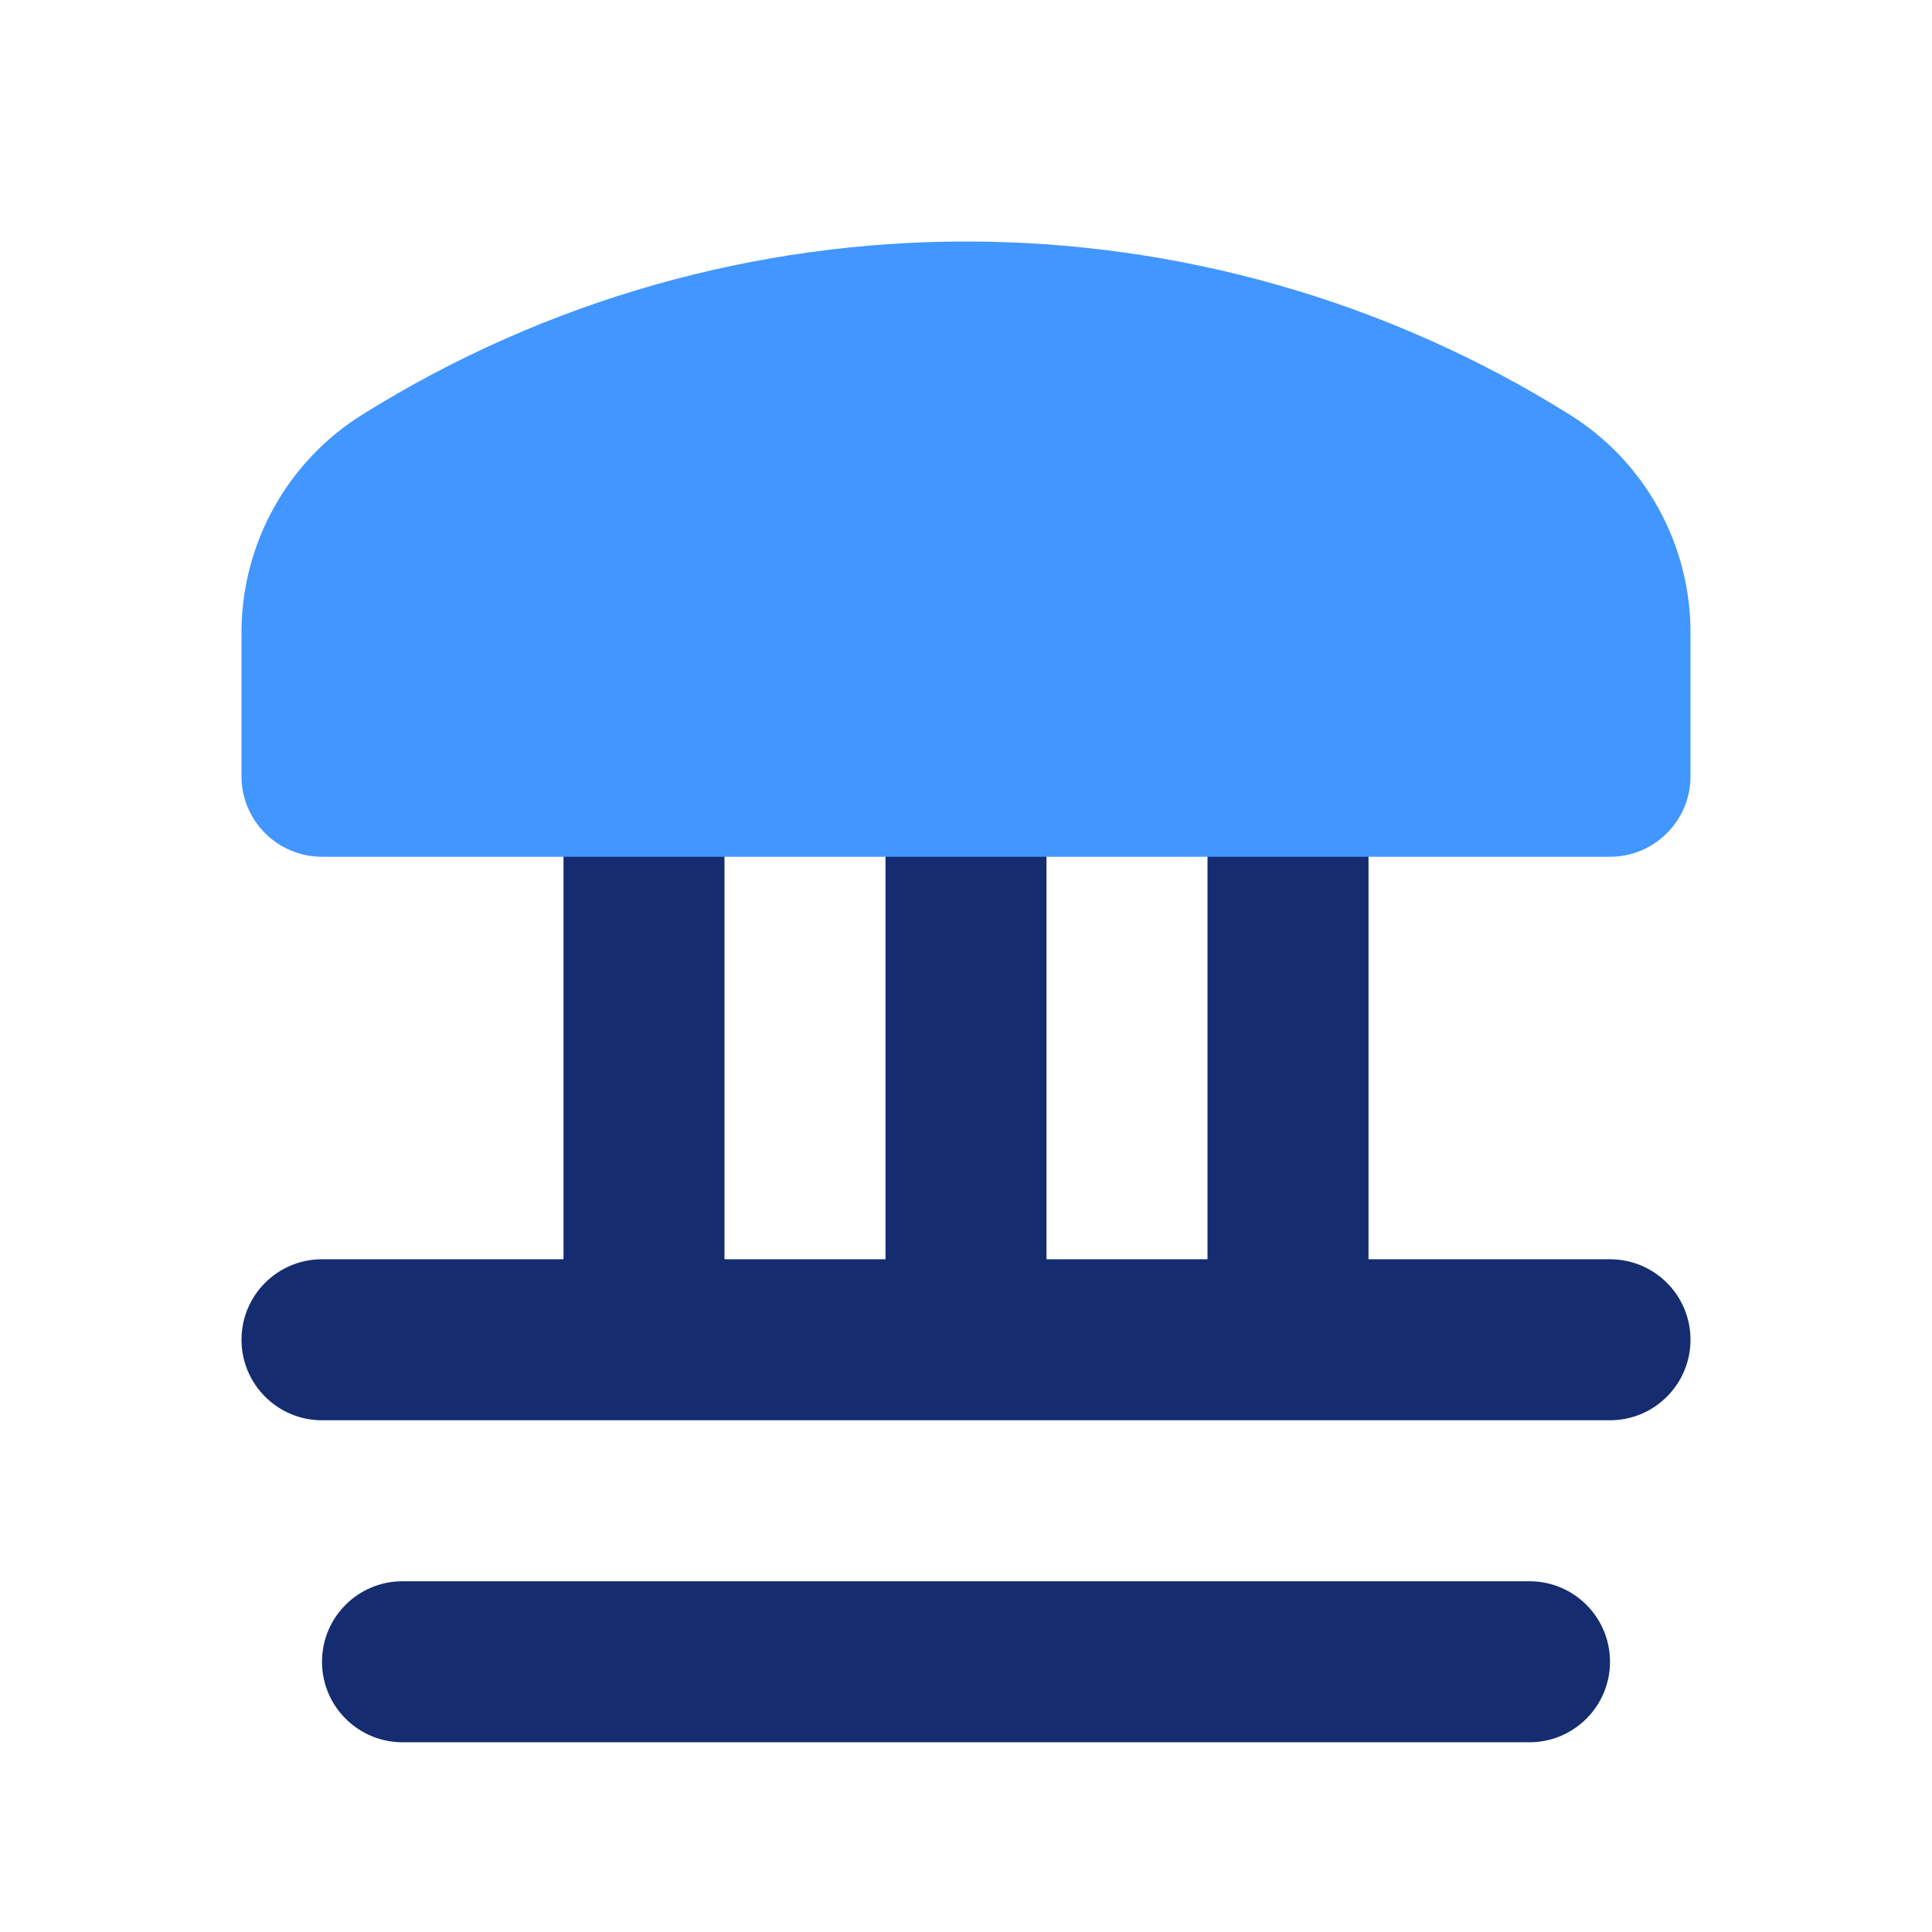
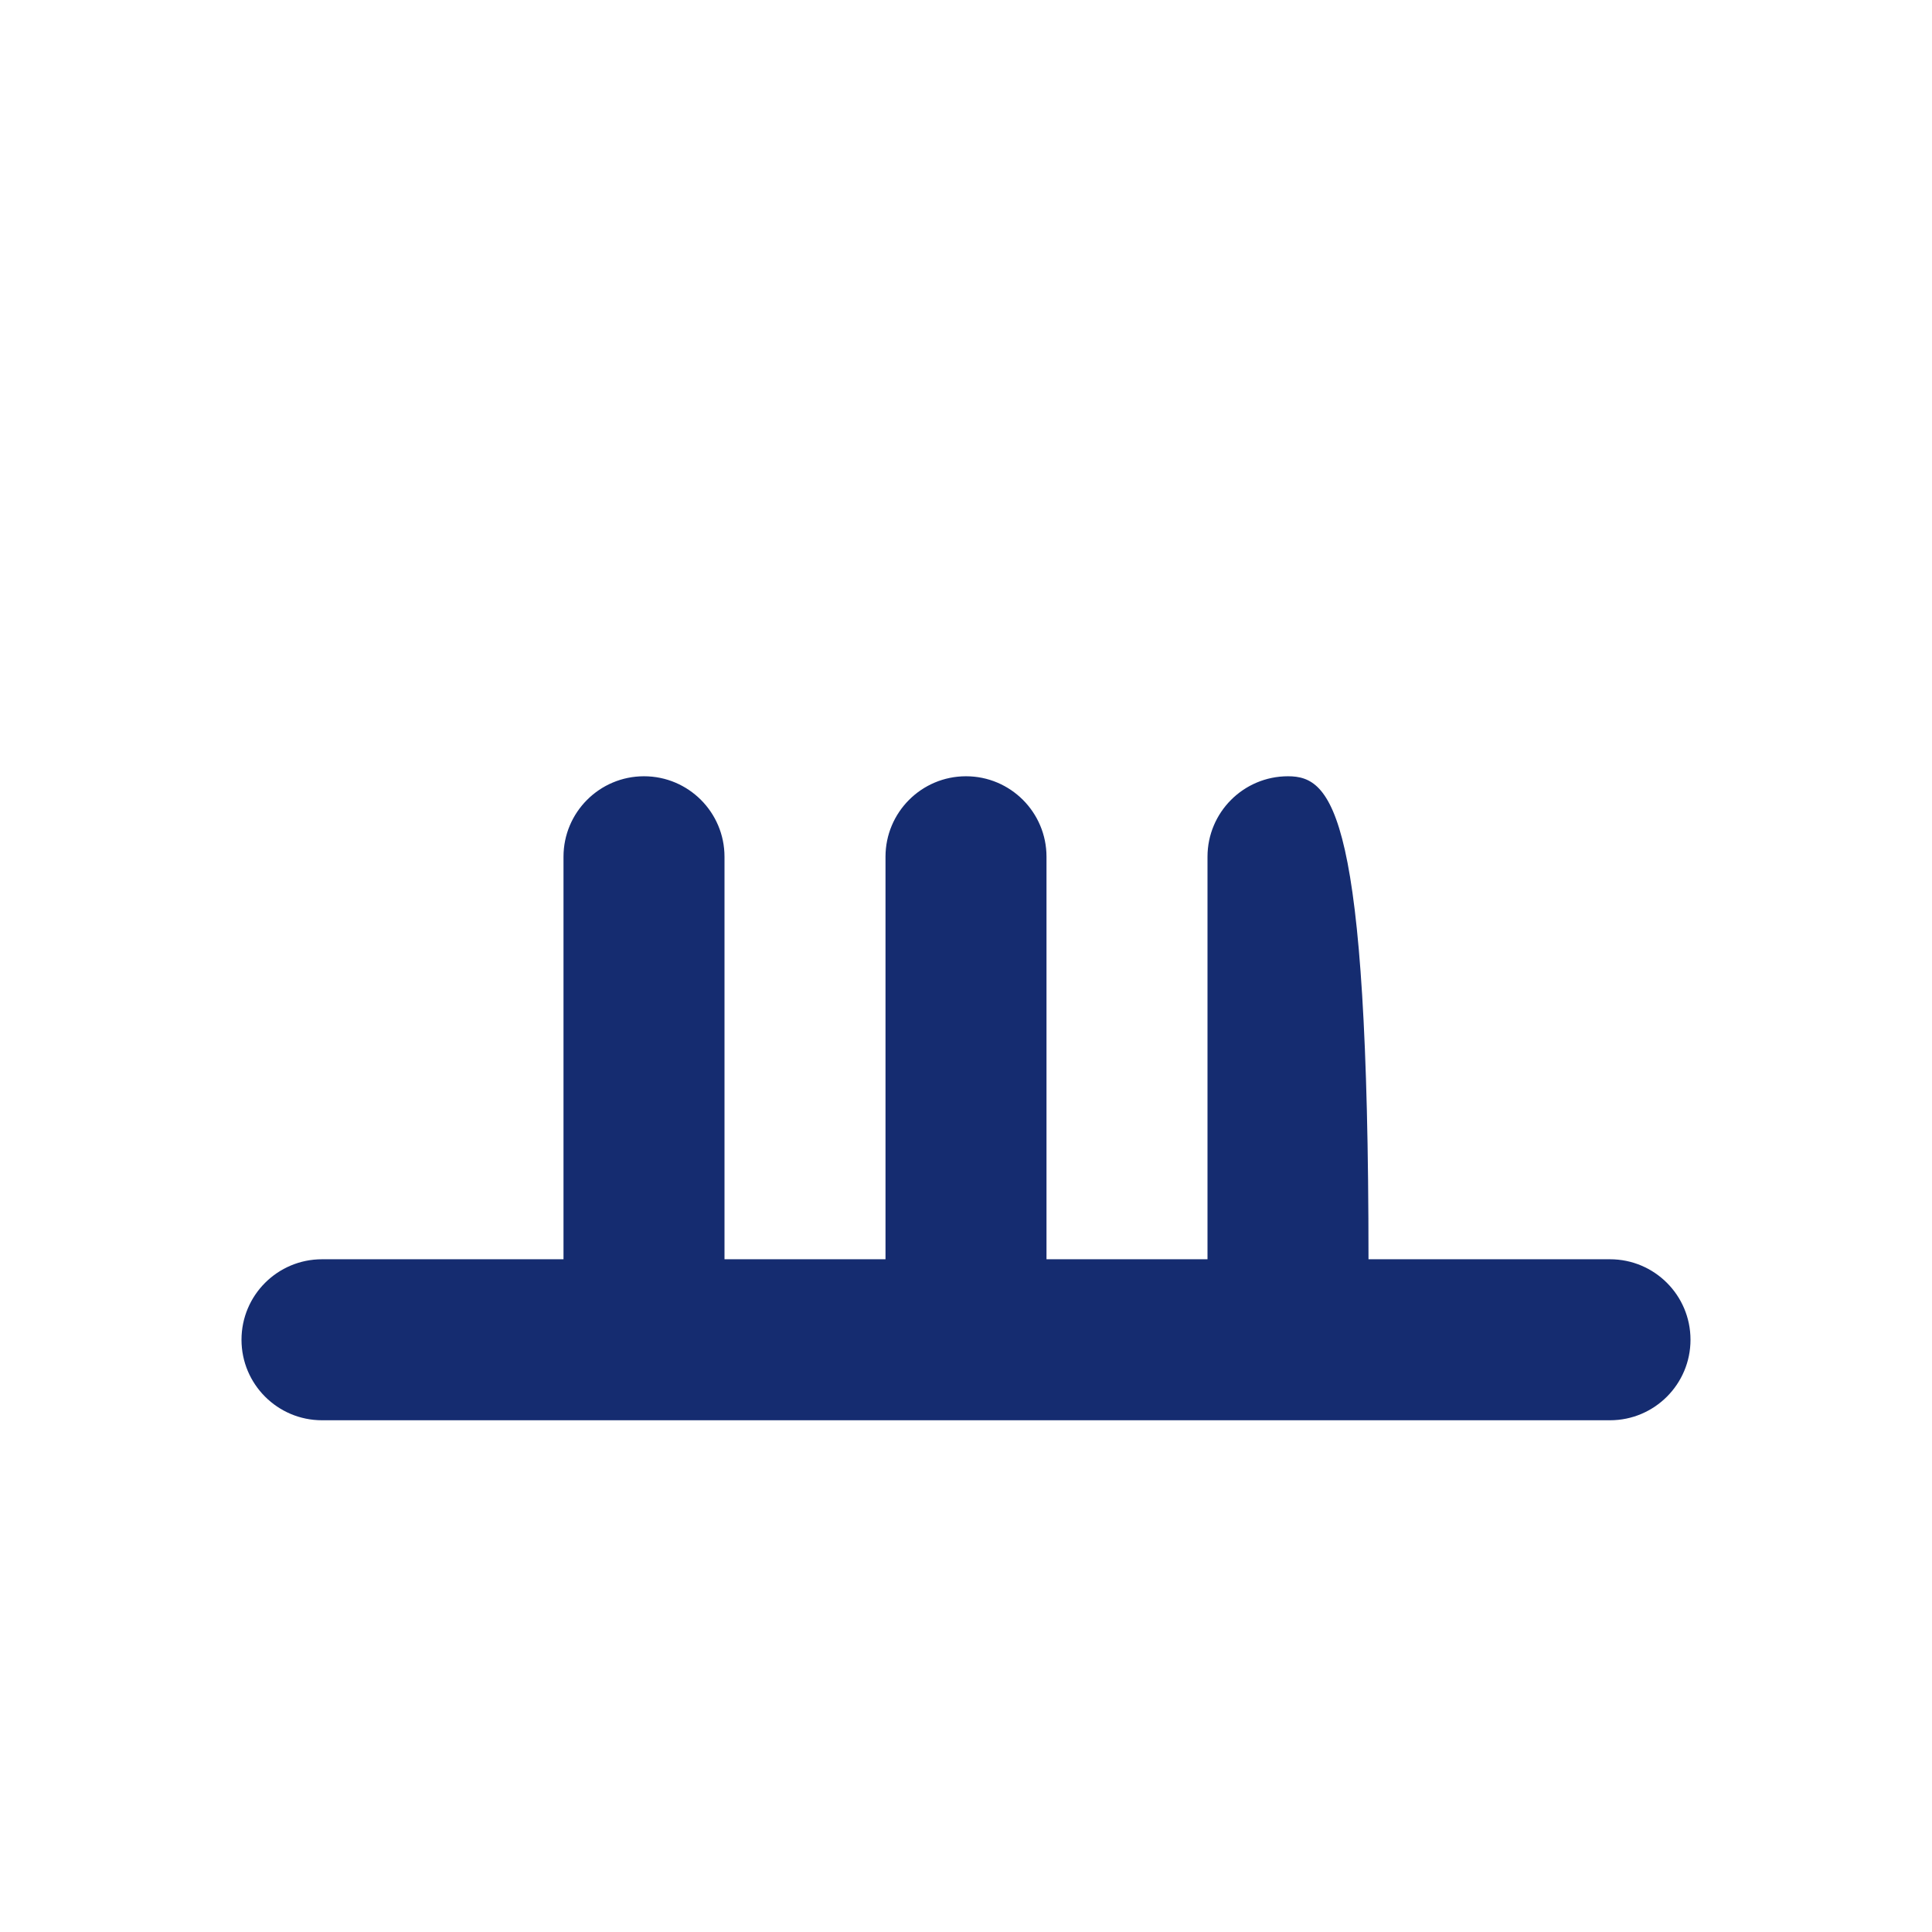
<svg xmlns="http://www.w3.org/2000/svg" width="800px" height="800px" viewBox="0 0 24 24" fill="none">
-   <path d="M9 10.643C9 10.091 8.552 9.643 8 9.643C7.448 9.643 7 10.091 7 10.643V15.643H4C3.448 15.643 3 16.09 3 16.643C3 17.195 3.448 17.643 4 17.643H20C20.552 17.643 21 17.195 21 16.643C21 16.09 20.552 15.643 20 15.643H17V10.643C17 10.091 16.552 9.643 16 9.643C15.448 9.643 15 10.091 15 10.643V15.643H13V10.643C13 10.091 12.552 9.643 12 9.643C11.448 9.643 11 10.091 11 10.643V15.643H9V10.643Z" fill="#152C70" />
-   <path d="M5 19.643C4.448 19.643 4 20.09 4 20.643C4 21.195 4.448 21.643 5 21.643H19C19.552 21.643 20 21.195 20 20.643C20 20.09 19.552 19.643 19 19.643H5Z" fill="#152C70" />
-   <path d="M19.5 5.151C14.911 2.283 9.089 2.283 4.5 5.151C3.567 5.734 3 6.757 3 7.858V9.643C3 10.195 3.448 10.643 4 10.643H20C20.552 10.643 21 10.195 21 9.643V7.858C21 6.757 20.433 5.734 19.5 5.151Z" fill="#4296FF" />
+   <path d="M9 10.643C9 10.091 8.552 9.643 8 9.643C7.448 9.643 7 10.091 7 10.643V15.643H4C3.448 15.643 3 16.09 3 16.643C3 17.195 3.448 17.643 4 17.643H20C20.552 17.643 21 17.195 21 16.643C21 16.09 20.552 15.643 20 15.643H17C17 10.091 16.552 9.643 16 9.643C15.448 9.643 15 10.091 15 10.643V15.643H13V10.643C13 10.091 12.552 9.643 12 9.643C11.448 9.643 11 10.091 11 10.643V15.643H9V10.643Z" fill="#152C70" />
</svg>